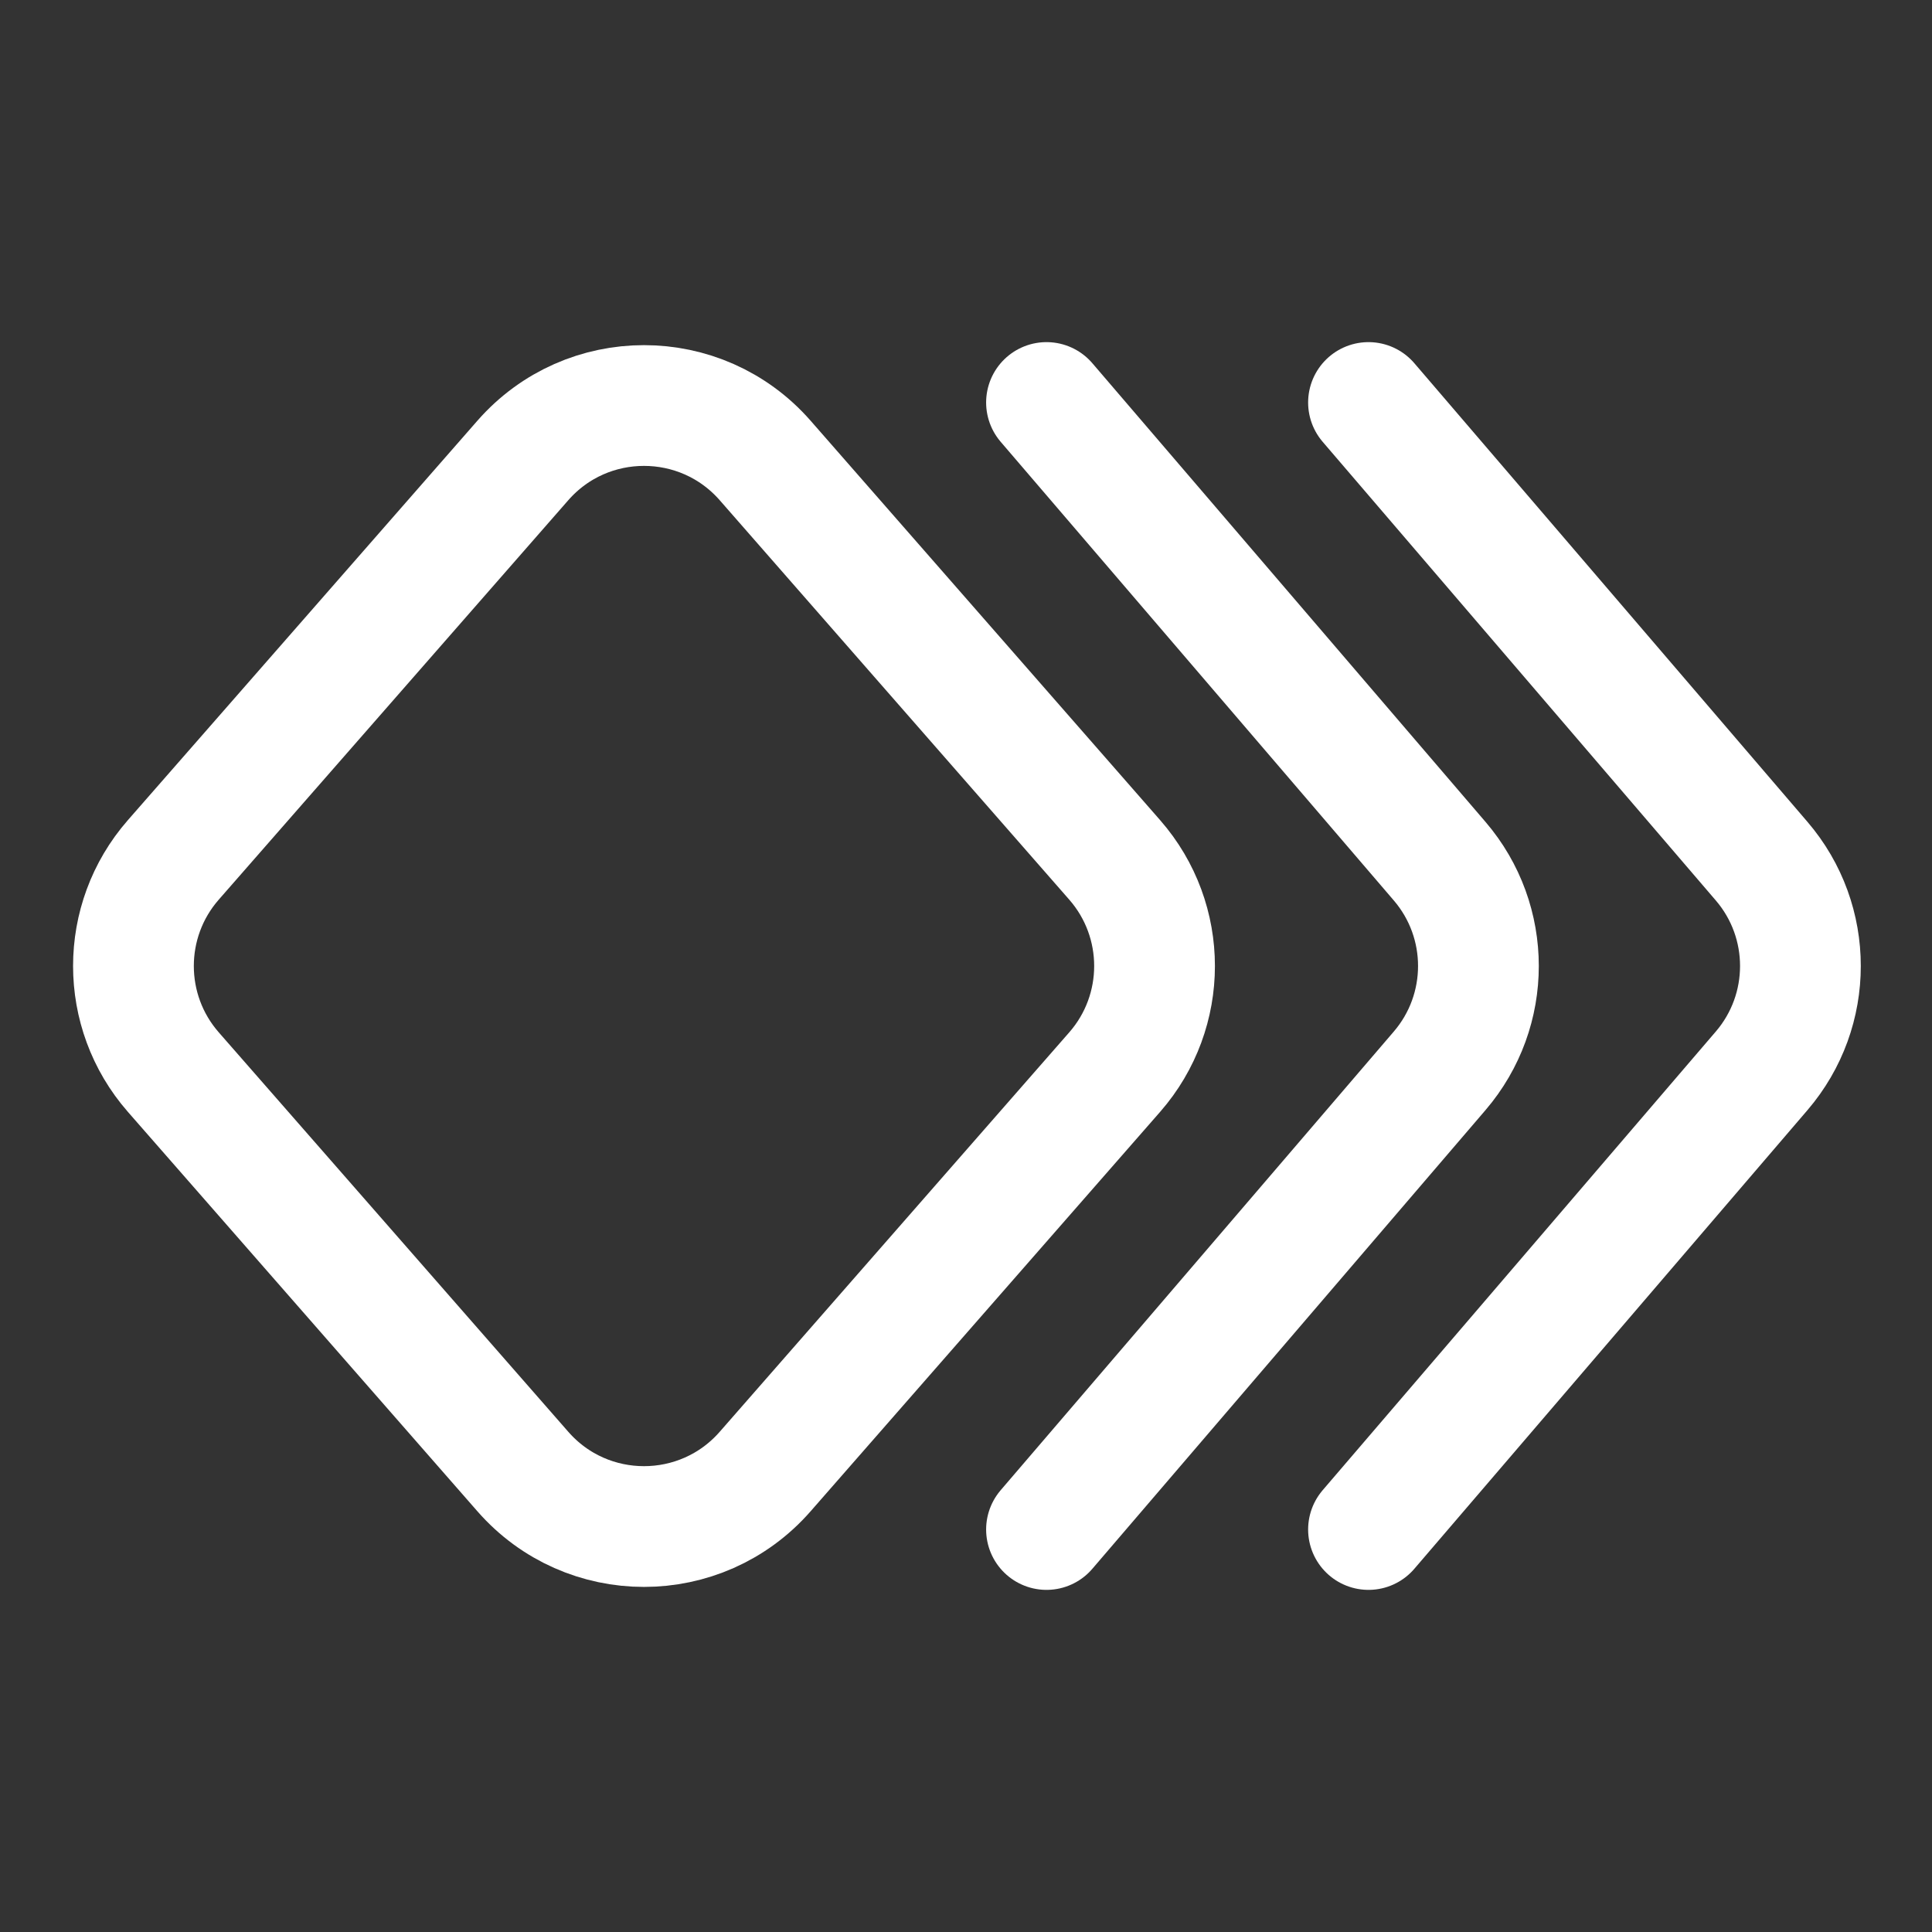
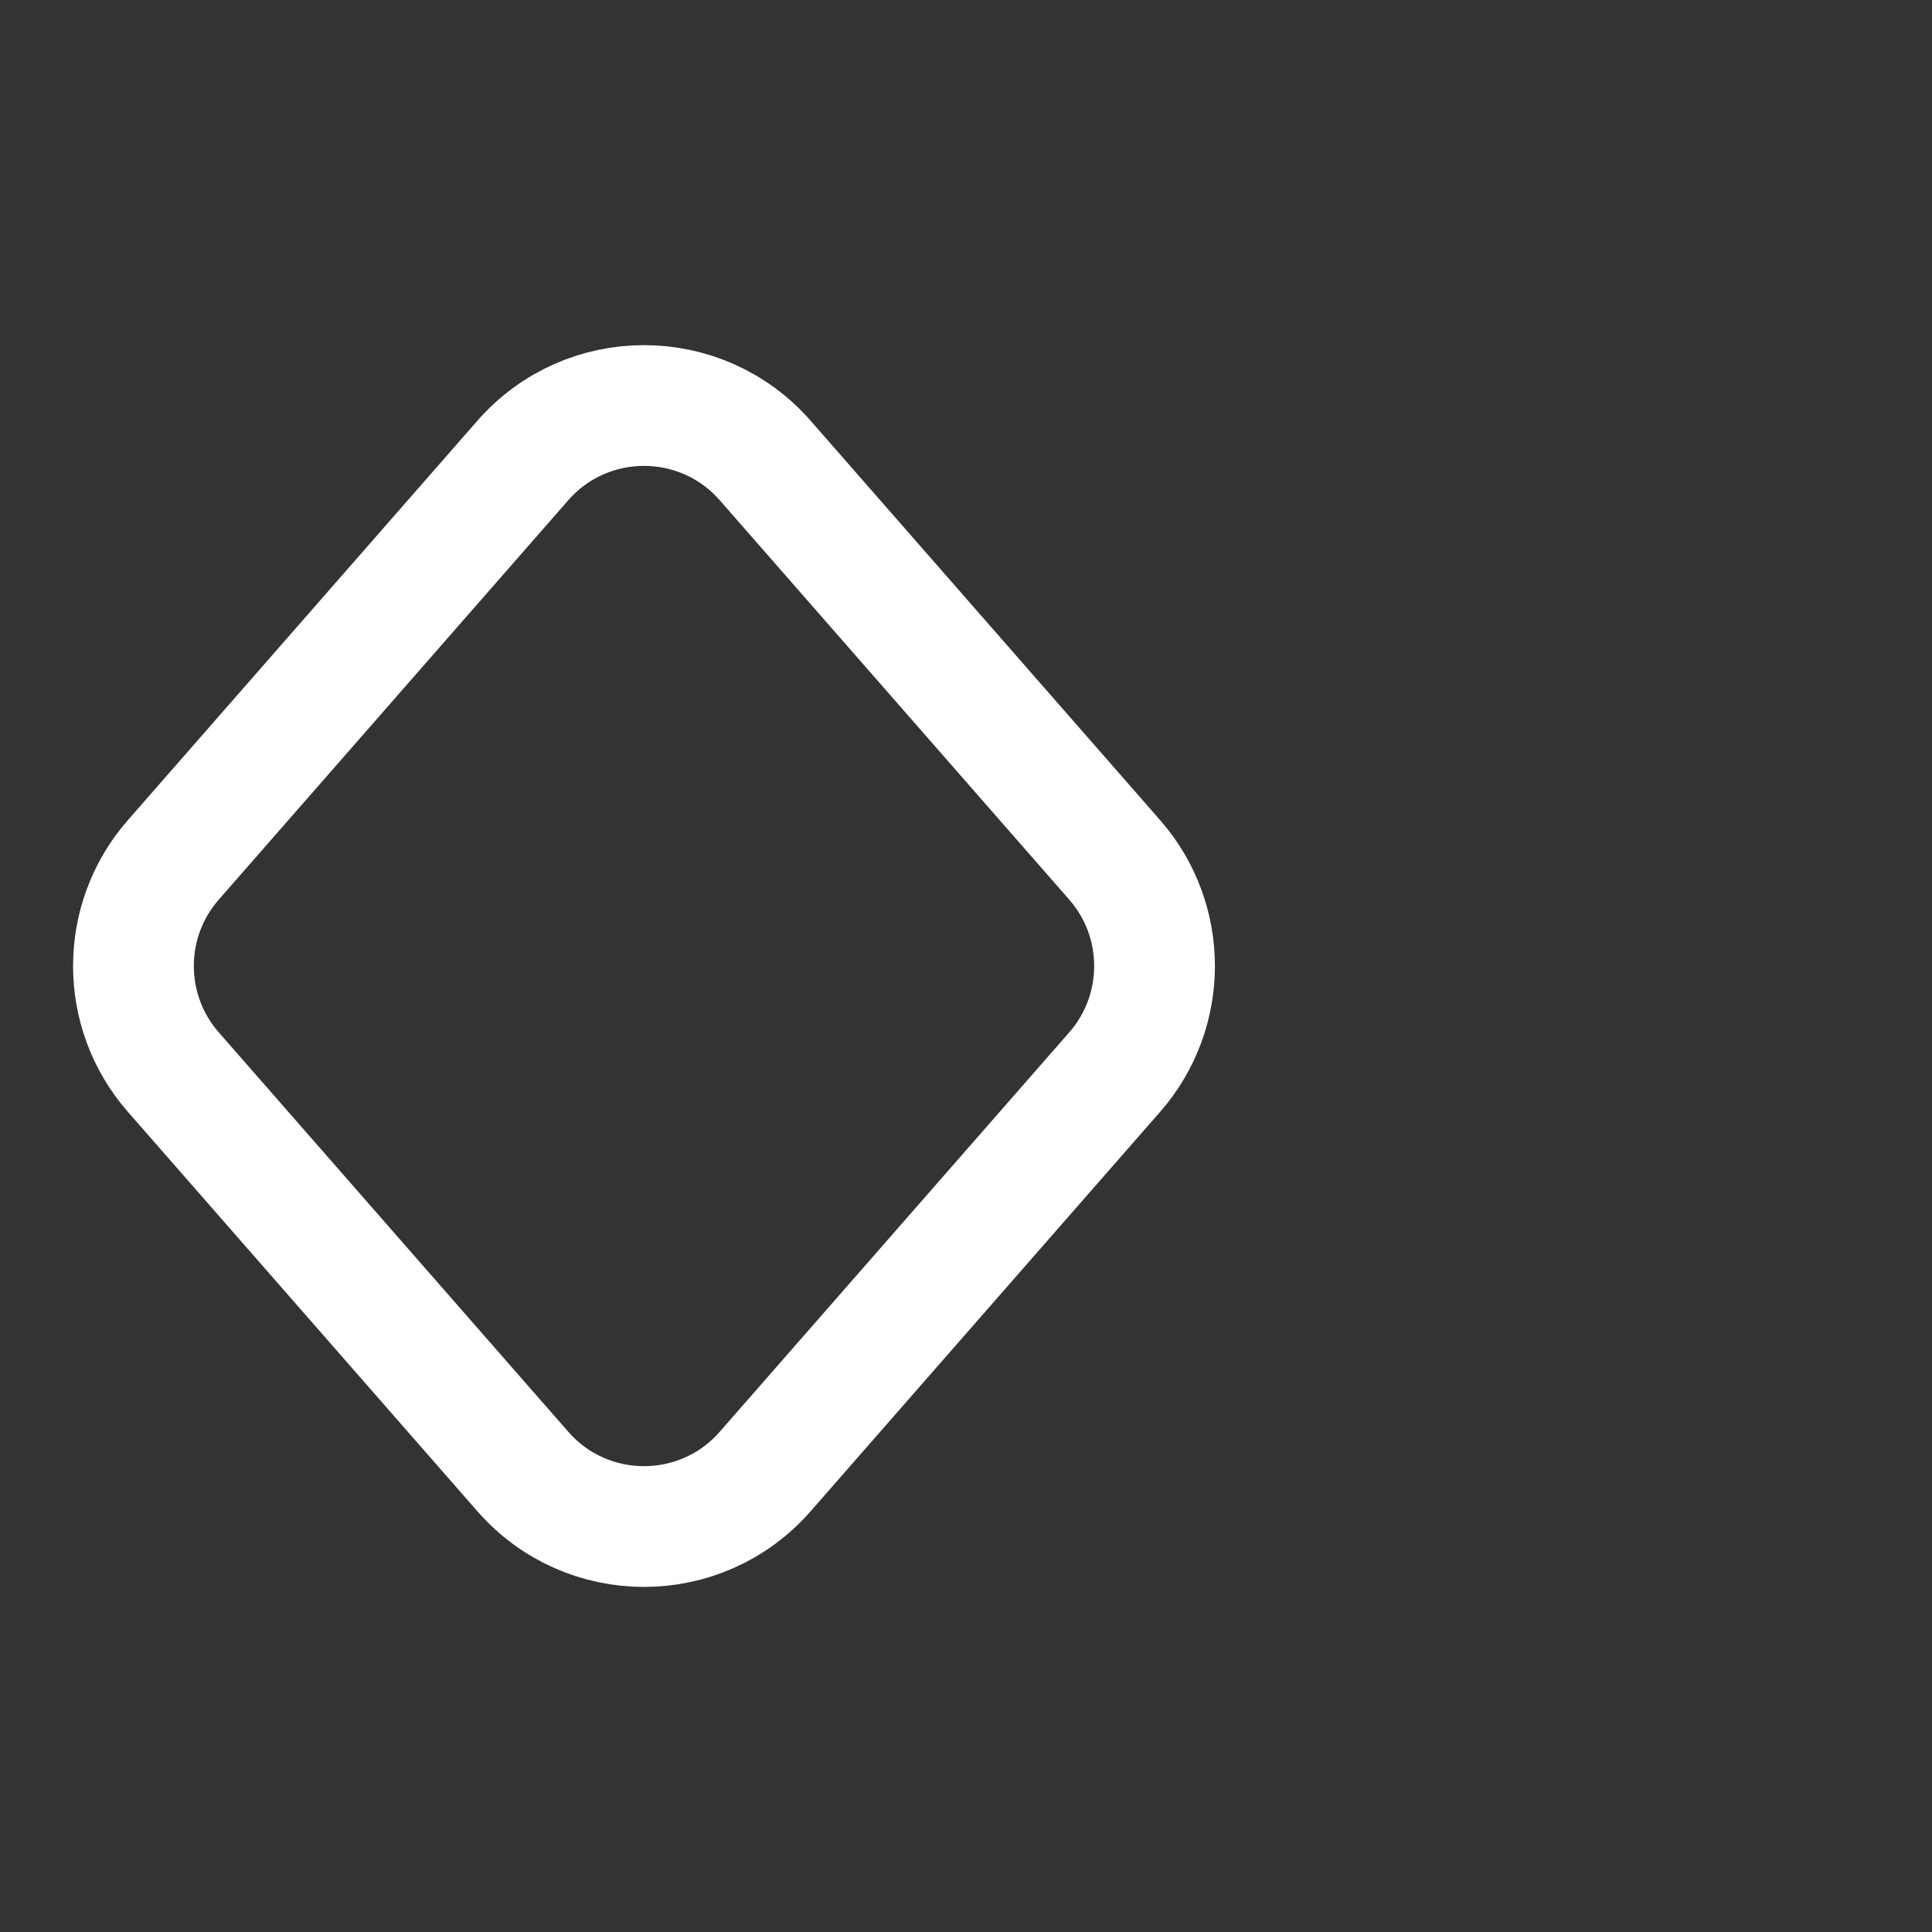
<svg xmlns="http://www.w3.org/2000/svg" width="24px" height="24px" stroke-width="1.5" viewBox="0 0 24 24" fill="none" color="#000000">
  <rect x="0" y="0" width="24" height="24" fill="#333333" stroke="none" />
  <path d="M13.848 13.317L9.505 18.28C8.708 19.191 7.292 19.191 6.495 18.28L2.152 13.317C1.493 12.563 1.493 11.437 2.152 10.683L6.495 5.72C7.292 4.81 8.708 4.81 9.505 5.72L13.848 10.683C14.507 11.437 14.507 12.563 13.848 13.317Z" stroke="#FFFFFF" stroke-width="1.5" stroke-linecap="round" stroke-linejoin="round" />
-   <path d="M13 19L17.884 13.302C18.526 12.553 18.526 11.447 17.884 10.698L13 5" stroke="#FFFFFF" stroke-width="1.5" stroke-linecap="round" stroke-linejoin="round" />
-   <path d="M17 19L21.884 13.302C22.526 12.553 22.526 11.447 21.884 10.698L17 5" stroke="#FFFFFF" stroke-width="1.5" stroke-linecap="round" stroke-linejoin="round" />
</svg>